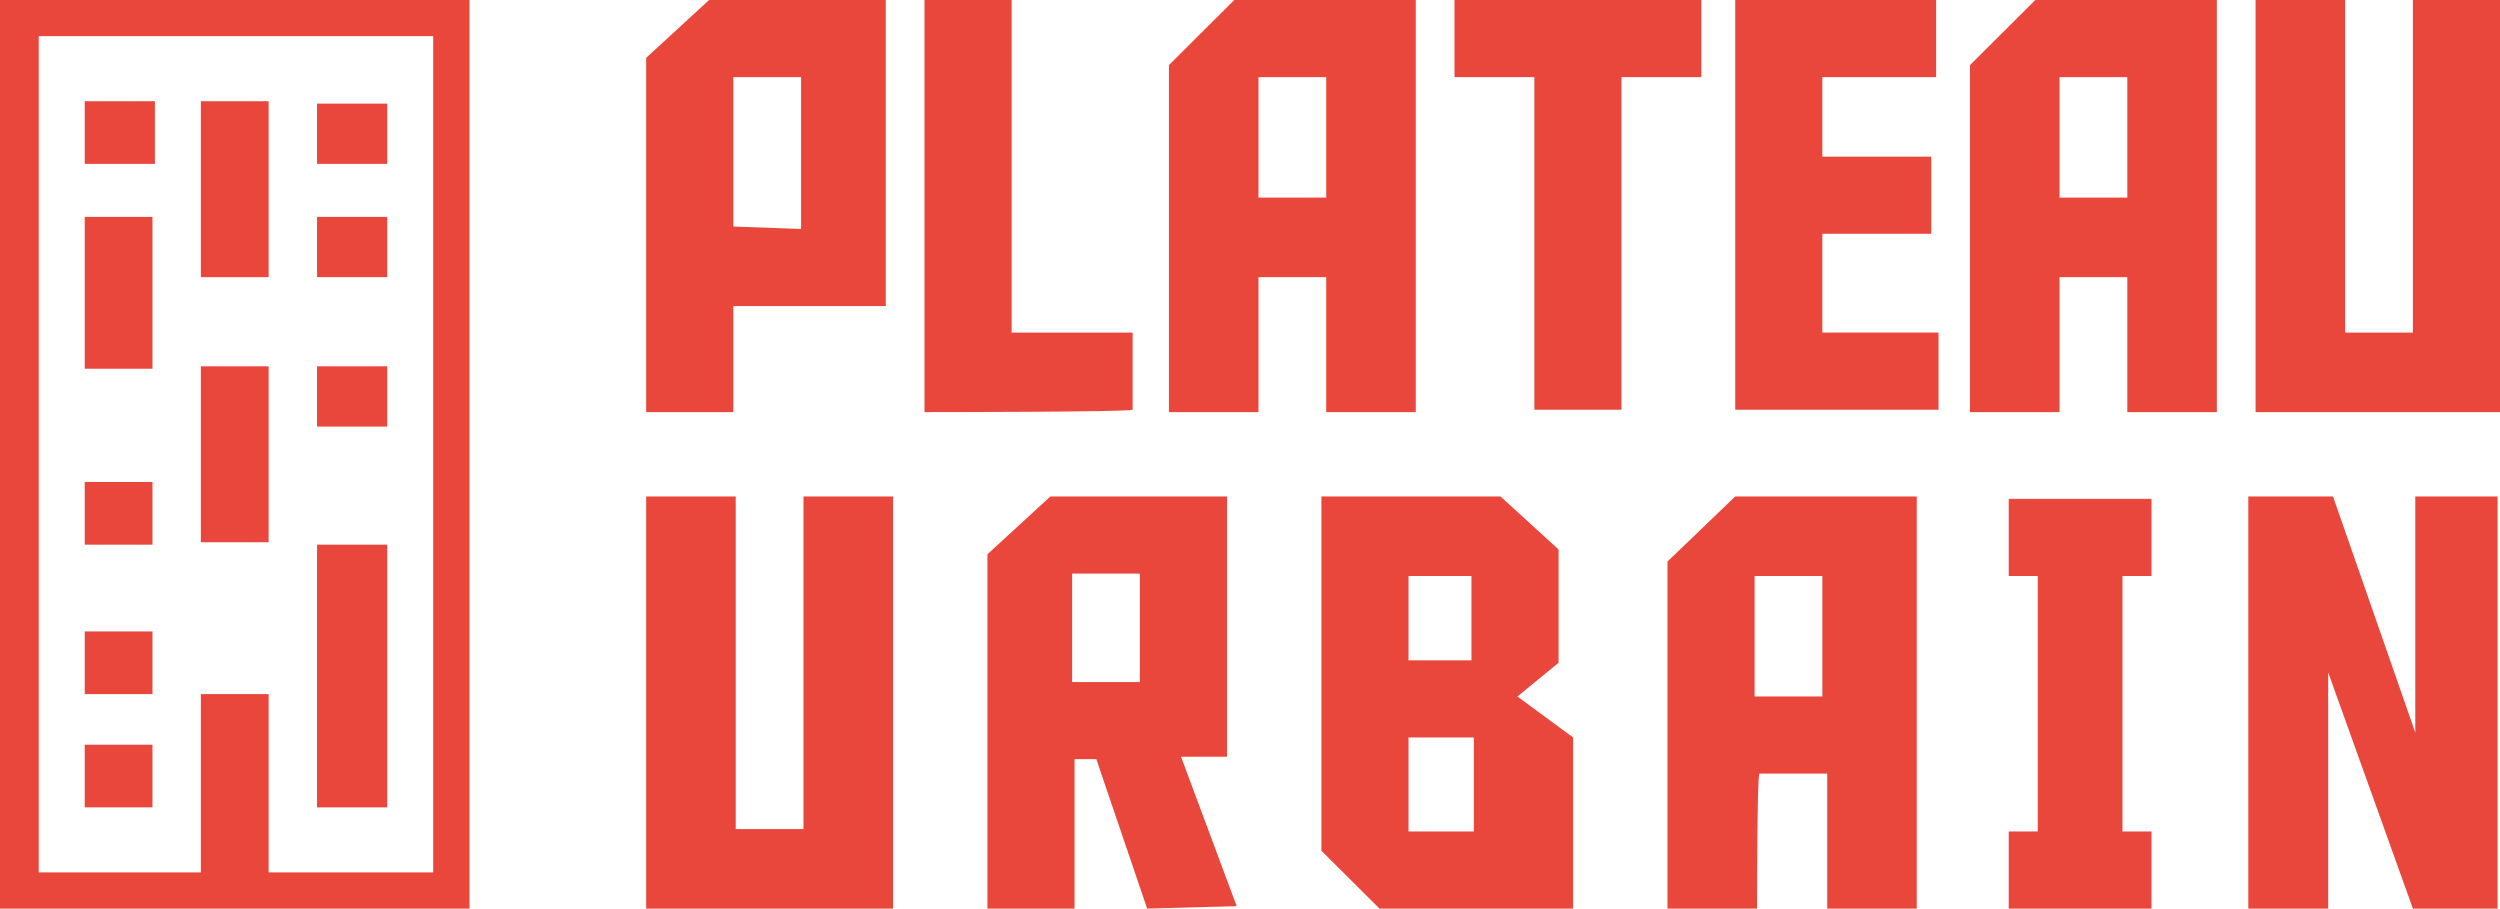
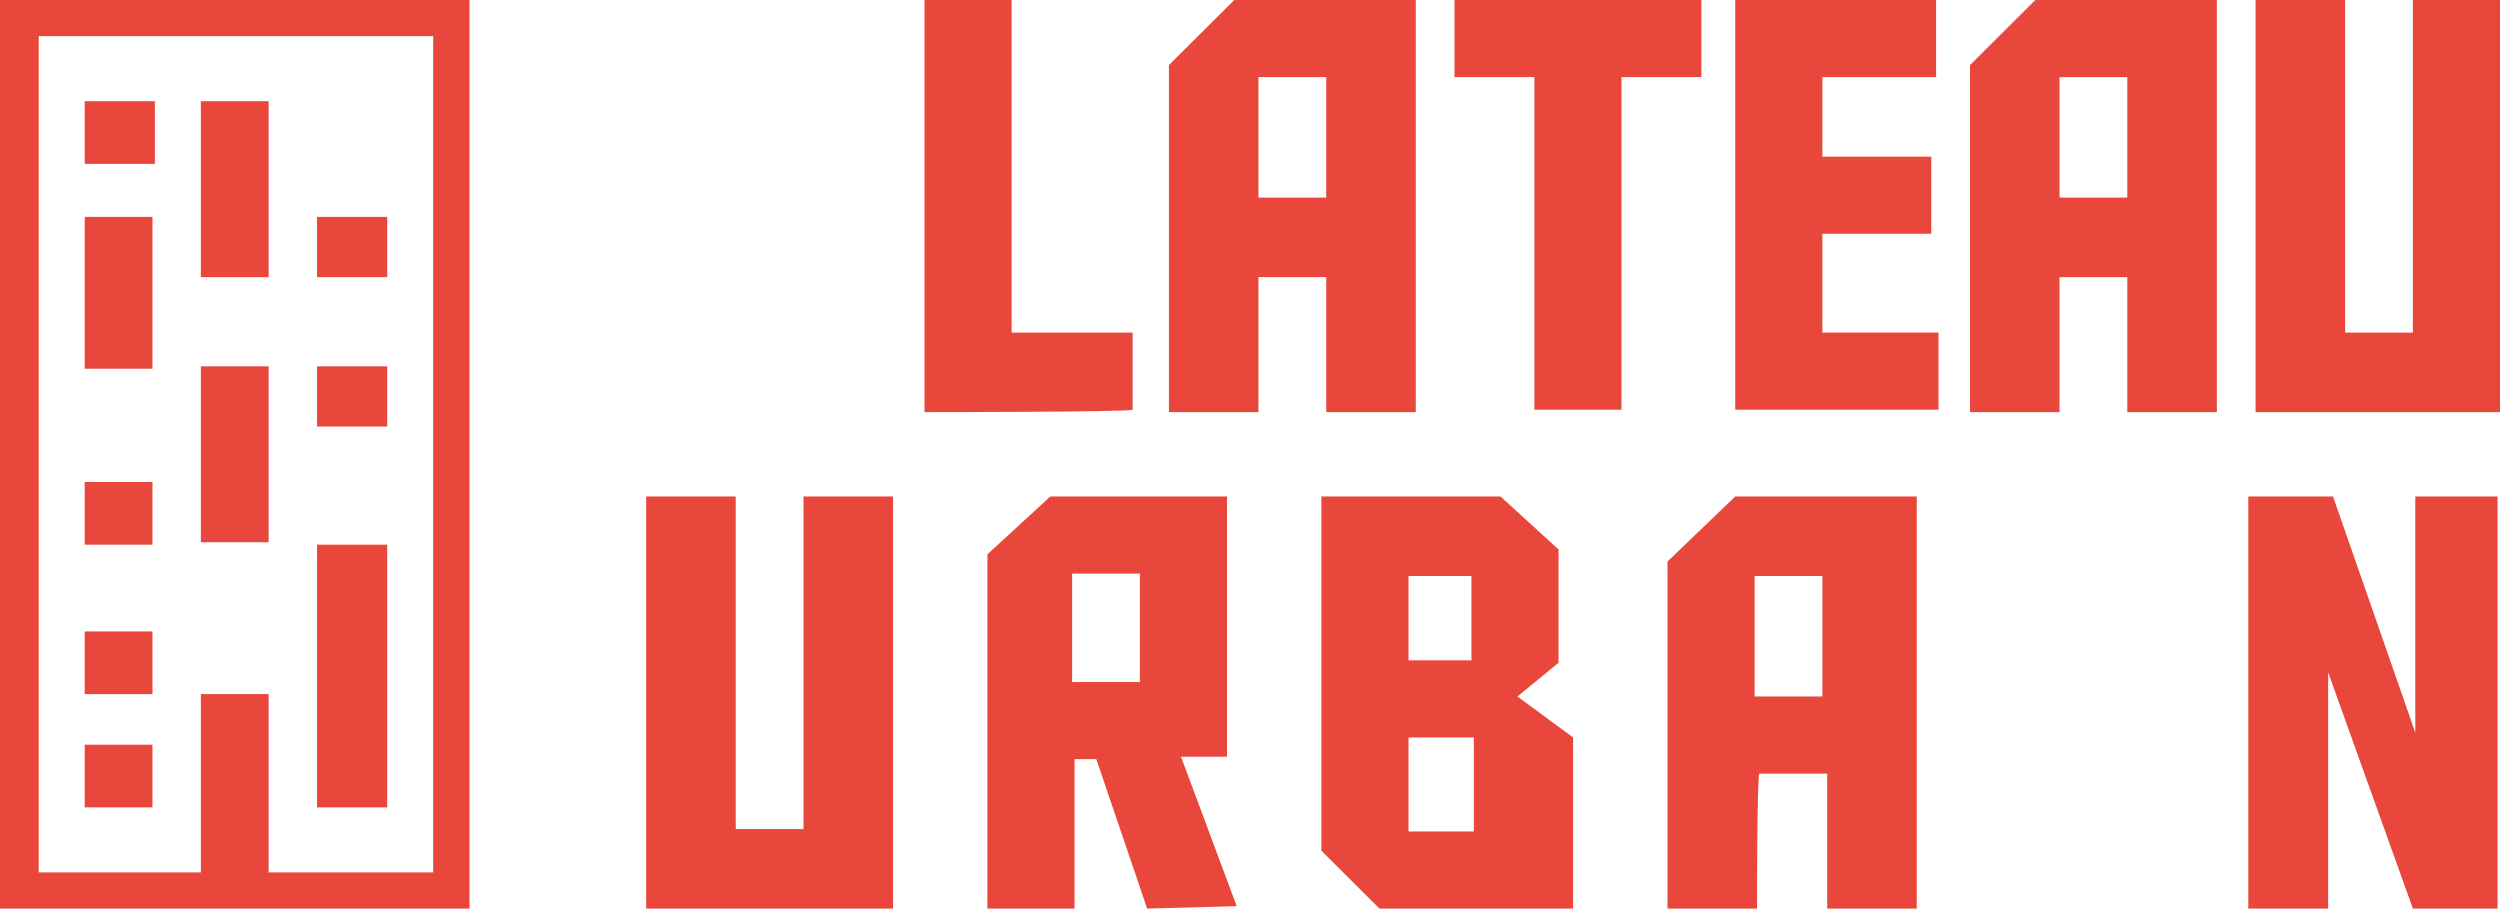
<svg xmlns="http://www.w3.org/2000/svg" width="443" height="161" viewBox="0 0 443 161" fill="none">
  <g clip-path="url(#clip0_415_370)">
    <path d="M311.344 161H295.477V99.504L307.484 87.974H339.648V161H323.781V137.085H311.773C311.344 137.085 311.344 161 311.344 161ZM322.923 123.419V102.066H310.915V123.419H322.923Z" fill="#E9473C" />
    <path d="M157.816 161H114.502V87.974H130.37V146.907H142.378V87.974H158.245V161H157.816Z" fill="#E9473C" />
    <path d="M223.001 73.026H207.134V11.53L218.713 0H250.876V73.026H235.009V49.111H223.001V73.026ZM235.009 35.019V13.666H223.001V35.019H235.009Z" fill="#E9473C" />
-     <path d="M129.941 73.026H114.502V10.249L125.652 0H156.958V54.236H129.941V73.026ZM141.949 40.57V13.666H129.941V40.143L141.949 40.57Z" fill="#E9473C" />
    <path d="M163.82 73.026V0H179.258V58.934H200.701V72.6C200.272 73.026 163.82 73.026 163.82 73.026Z" fill="#E9473C" />
    <path d="M301.051 13.666H287.328V72.6H271.89V13.666H257.738V0H301.48V13.666H301.051Z" fill="#E9473C" />
    <path d="M307.484 0H343.078V13.666H322.922V27.759H342.221V41.424H322.922V58.934H343.507V72.6H307.484V0Z" fill="#E9473C" />
    <path d="M364.95 73.026H349.083V11.53L360.661 0H392.825V73.026H376.958V49.111H364.95C364.95 48.684 364.95 73.026 364.95 73.026ZM376.958 35.019V13.666H364.95V35.019H376.958Z" fill="#E9473C" />
    <path d="M443 73.026H399.687V0H415.554V58.934H427.562V0H443.429C443 0 443 73.026 443 73.026Z" fill="#E9473C" />
    <path d="M203.274 161L194.268 134.523H190.409V161H174.97V98.223L186.12 87.974H217.426V134.096H209.278L219.142 160.573L203.274 161ZM201.988 120.857V101.639H189.98V120.857H201.988Z" fill="#E9473C" />
    <path d="M278.751 130.679V161H244.443L234.151 150.751V87.974H265.886L276.178 97.369V117.44L268.888 123.419L278.751 130.679ZM260.739 117.013V102.066H249.589V117.013H260.739ZM261.168 147.334V130.679H249.589V147.334H261.168Z" fill="#E9473C" />
-     <path d="M381.246 147.334V161H355.944V147.334H361.09V102.066H355.944V88.4H381.246V102.066H376.1V147.334H381.246Z" fill="#E9473C" />
    <path d="M427.99 129.825V87.974H442.571V161H427.562L412.552 119.149V161H398.4V87.974H413.41L427.99 129.825Z" fill="#E9473C" />
    <path d="M6.862 6.406H76.764V154.594H6.862V6.406ZM0 161H83.197V0H0V161Z" fill="#E9473C" />
    <path d="M27.017 85.411H15.01V96.515H27.017V85.411Z" fill="#E9473C" />
    <path d="M68.616 64.912H56.179V75.588H68.616V64.912Z" fill="#E9473C" />
    <path d="M68.616 38.435H56.179V49.111H68.616V38.435Z" fill="#E9473C" />
-     <path d="M68.616 18.363H56.179V29.04H68.616V18.363Z" fill="#E9473C" />
    <path d="M47.602 122.992H35.594V155.021H47.602V122.992Z" fill="#E9473C" />
    <path d="M47.602 64.912H35.594V96.087H47.602V64.912Z" fill="#E9473C" />
    <path d="M27.017 131.96H15.01V143.063H27.017V131.96Z" fill="#E9473C" />
    <path d="M27.017 111.889H15.01V122.992H27.017V111.889Z" fill="#E9473C" />
    <path d="M68.616 96.515H56.179V143.064H68.616V96.515Z" fill="#E9473C" />
    <path d="M27.446 17.936H15.01V29.04H27.446V17.936Z" fill="#E9473C" />
    <path d="M27.017 38.435H15.01V65.339H27.017V38.435Z" fill="#E9473C" />
    <path d="M47.602 17.936H35.594V49.112H47.602V17.936Z" fill="#E9473C" />
  </g>
  <defs>
    <clipPath id="clip0_415_370">
      <rect width="443" height="161" fill="white" />
    </clipPath>
  </defs>
</svg>